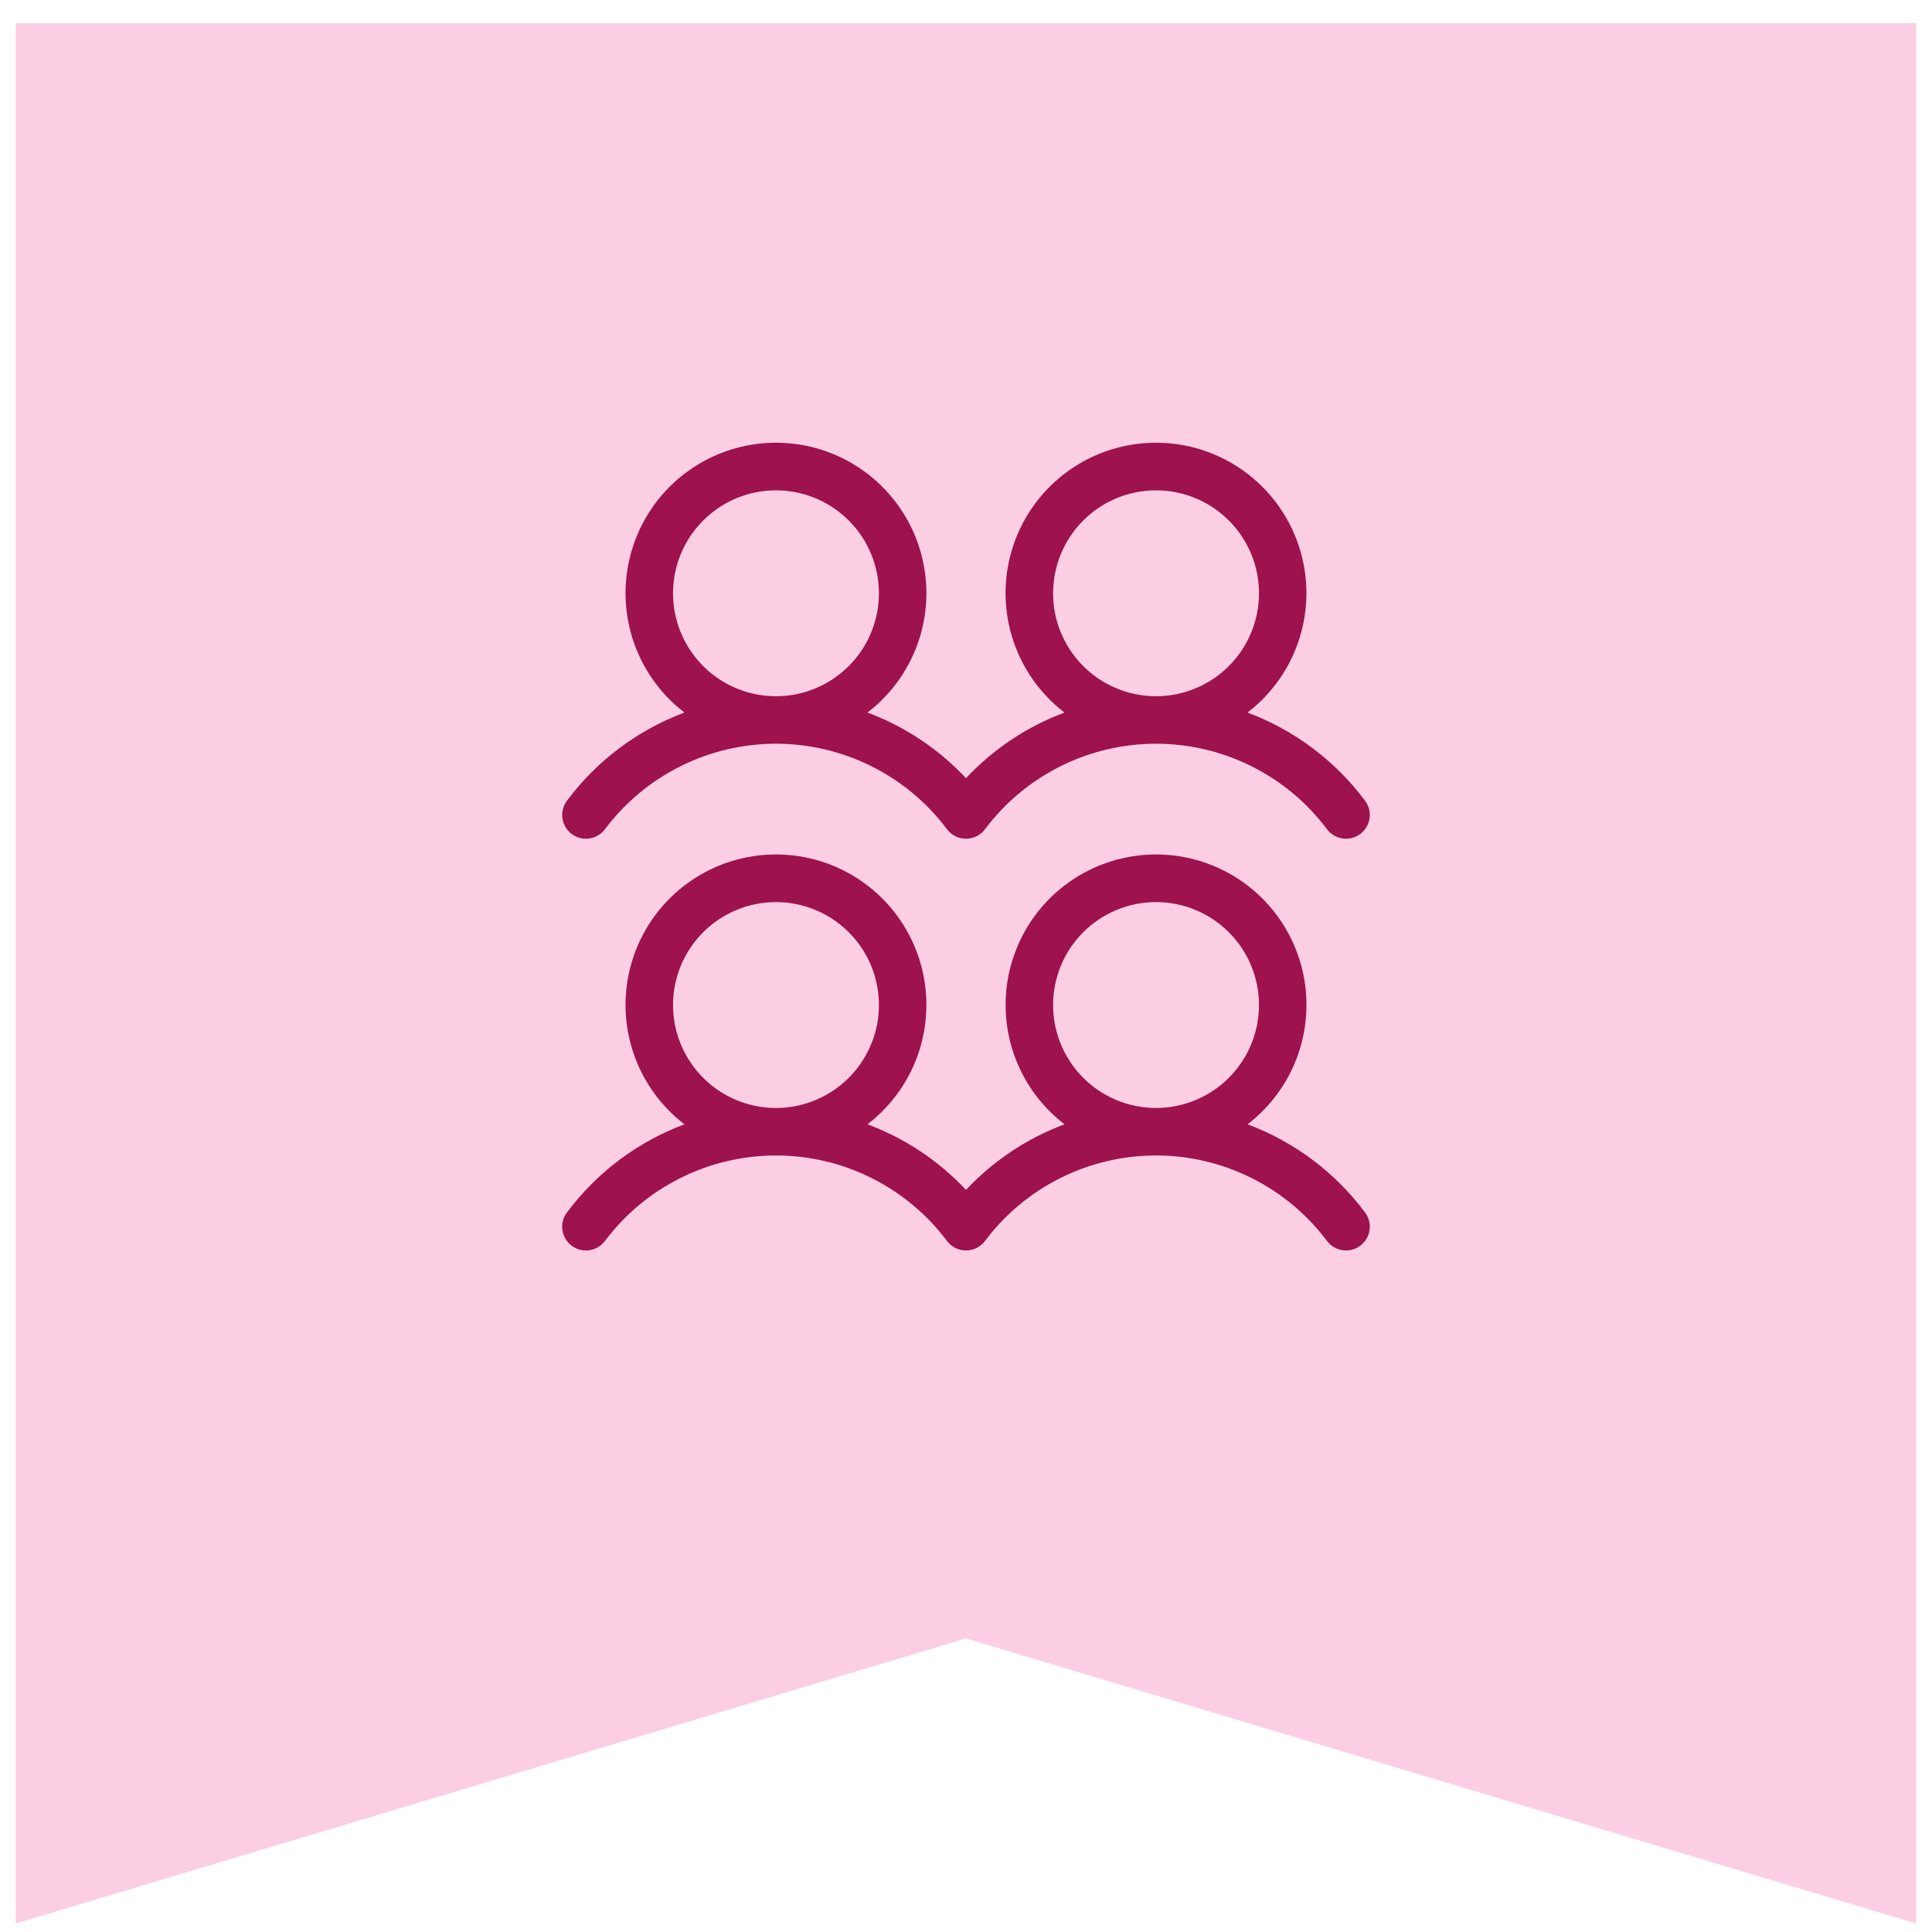
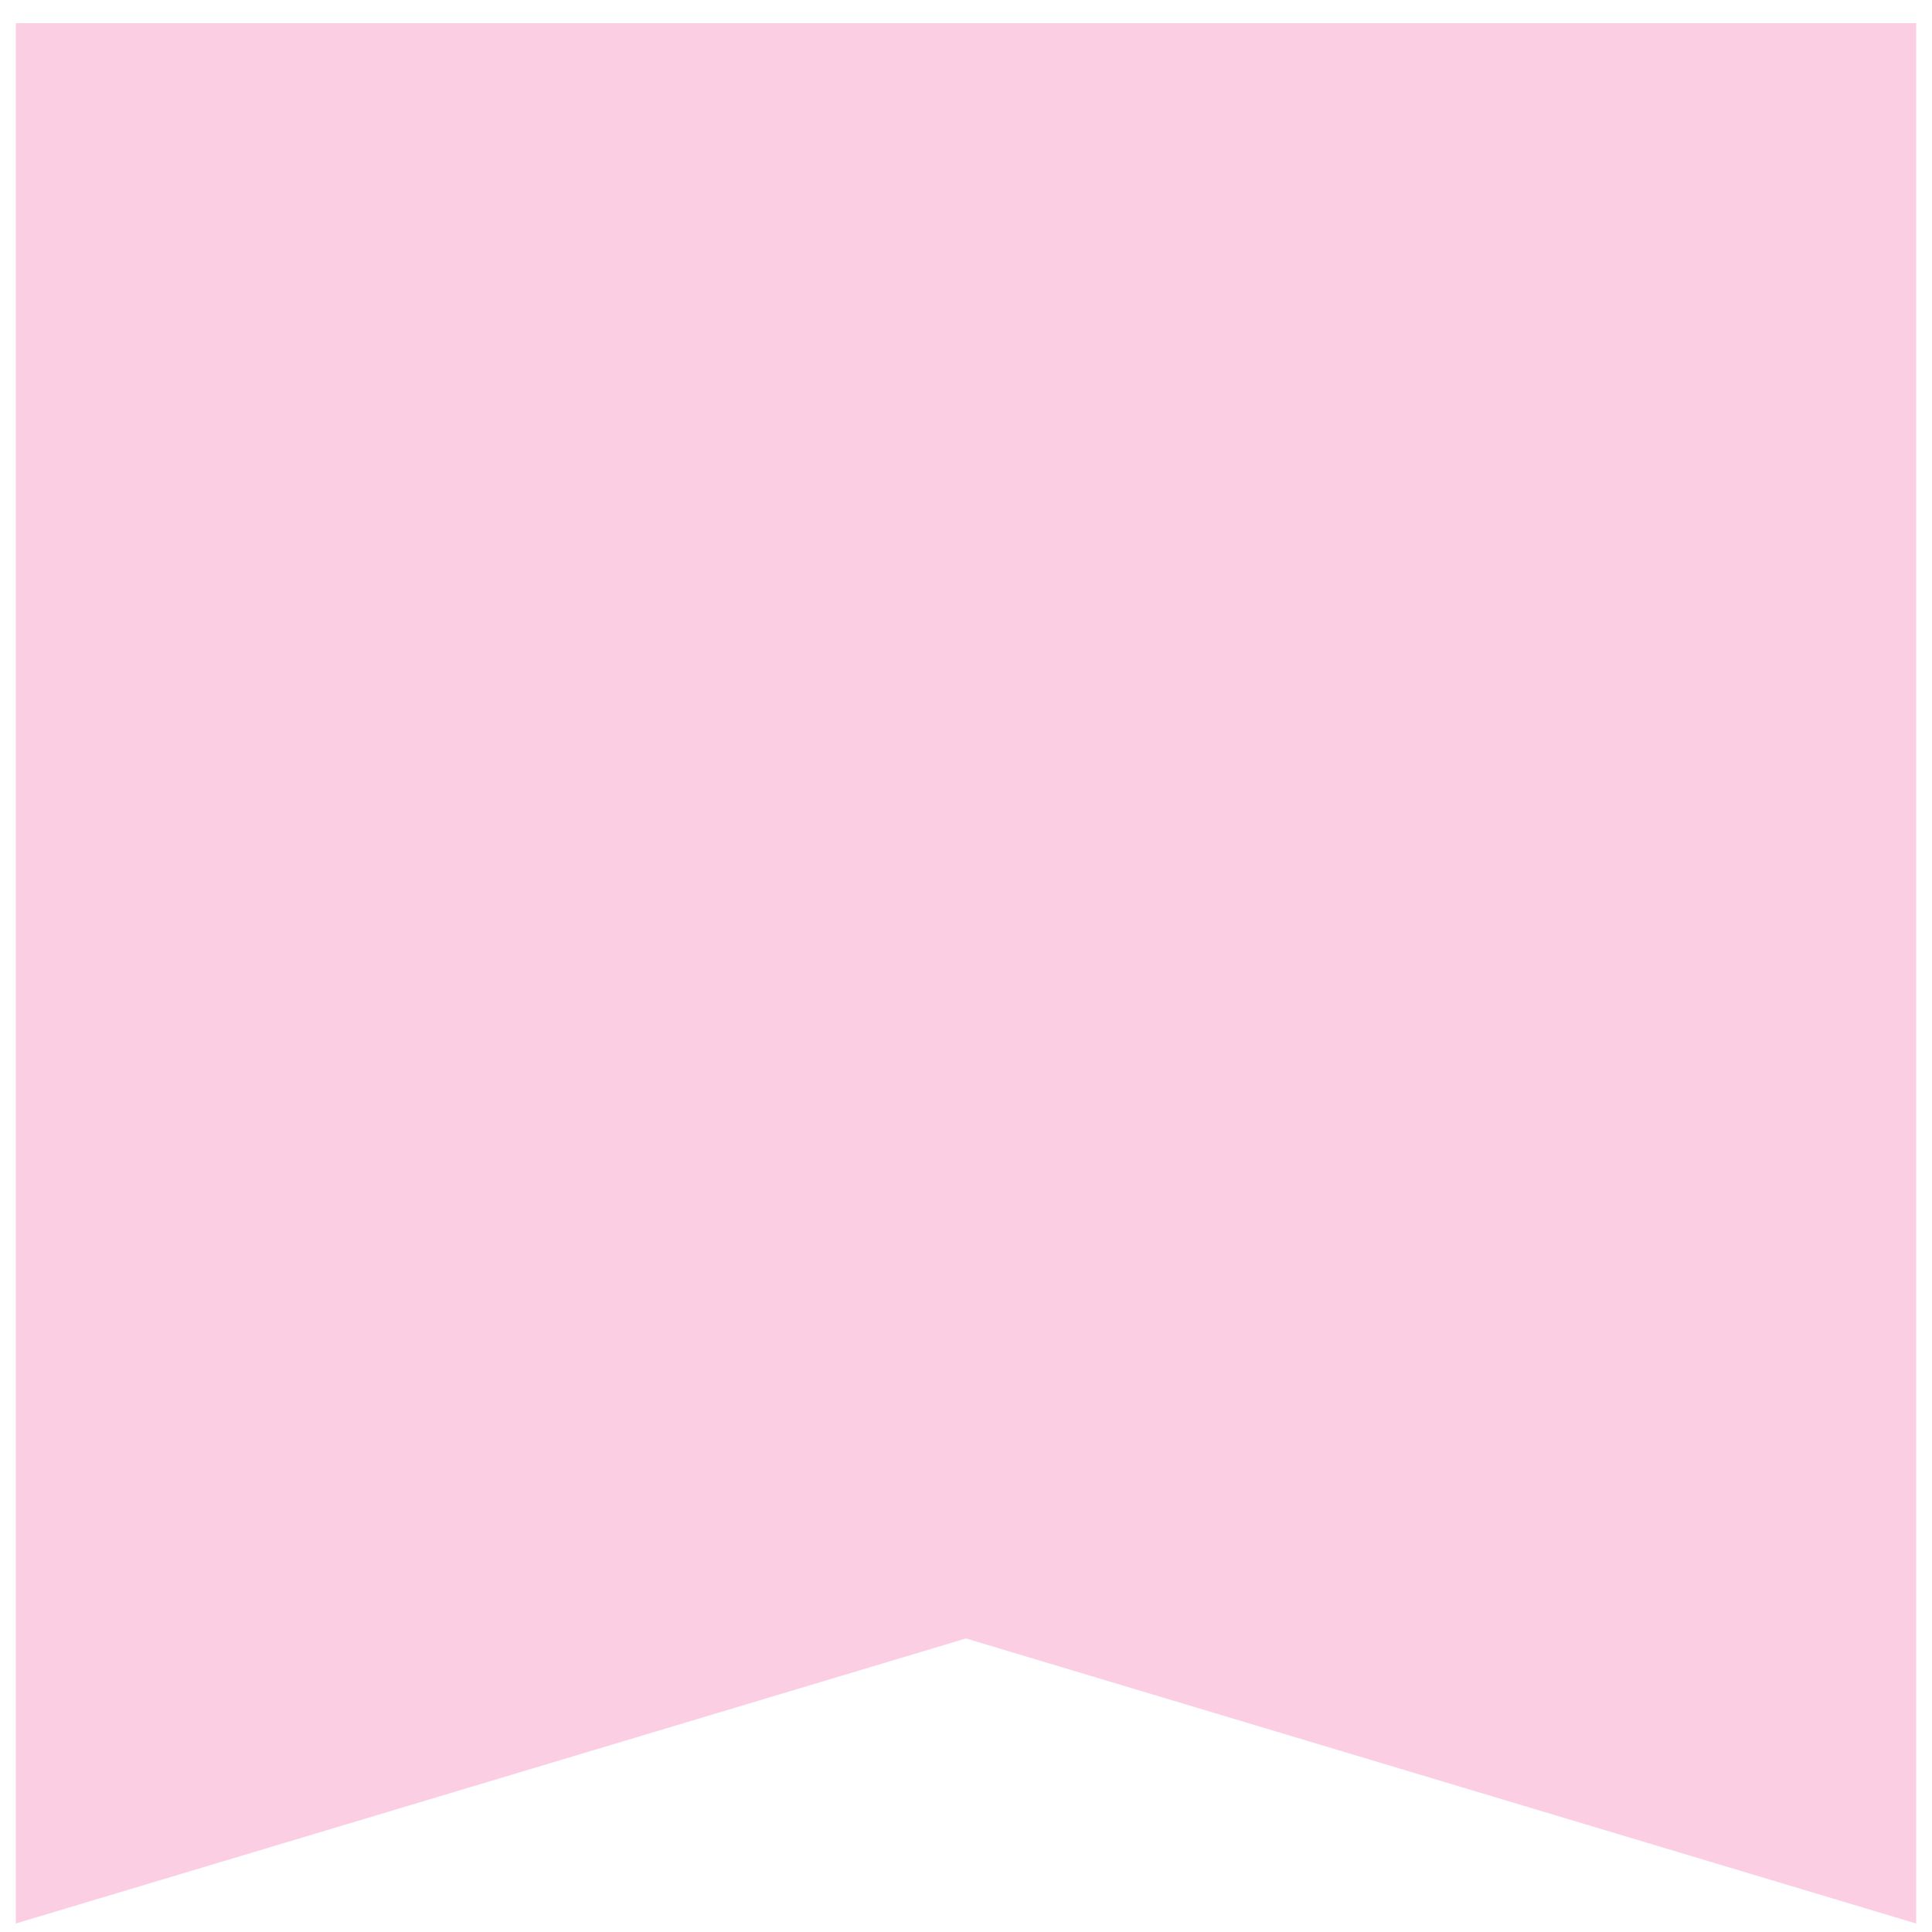
<svg xmlns="http://www.w3.org/2000/svg" width="61" height="61" viewBox="0 0 61 61" fill="none">
  <path d="M0.5 0.732H60.5V60.732L30.5 51.732L0.5 60.732V0.732Z" fill="#FCCEE4" />
-   <path d="M18.05 26.332C18.209 26.451 18.409 26.503 18.606 26.474C18.803 26.446 18.981 26.341 19.1 26.182C19.729 25.344 20.544 24.663 21.481 24.195C22.419 23.726 23.452 23.482 24.5 23.482C25.548 23.482 26.581 23.726 27.519 24.195C28.456 24.663 29.271 25.344 29.9 26.182C30.02 26.341 30.197 26.446 30.394 26.474C30.591 26.502 30.791 26.45 30.95 26.331C31.007 26.289 31.057 26.239 31.099 26.182C31.727 25.344 32.543 24.663 33.48 24.195C34.417 23.726 35.451 23.482 36.499 23.482C37.547 23.482 38.58 23.726 39.517 24.195C40.455 24.663 41.27 25.344 41.899 26.182C42.018 26.341 42.196 26.446 42.393 26.474C42.59 26.502 42.79 26.451 42.949 26.331C43.108 26.212 43.214 26.034 43.242 25.837C43.27 25.64 43.218 25.44 43.099 25.281C42.154 24.016 40.866 23.05 39.388 22.498C40.176 21.895 40.755 21.059 41.043 20.109C41.332 19.159 41.316 18.143 40.997 17.203C40.678 16.262 40.073 15.446 39.266 14.867C38.459 14.289 37.492 13.978 36.499 13.978C35.506 13.978 34.538 14.289 33.731 14.867C32.924 15.446 32.319 16.262 32 17.203C31.681 18.143 31.665 19.159 31.954 20.109C32.243 21.059 32.822 21.895 33.61 22.498C32.427 22.939 31.363 23.648 30.5 24.57C29.637 23.648 28.572 22.939 27.389 22.498C28.177 21.895 28.756 21.059 29.045 20.109C29.333 19.159 29.317 18.143 28.998 17.203C28.68 16.262 28.074 15.446 27.267 14.867C26.461 14.289 25.493 13.978 24.5 13.978C23.507 13.978 22.539 14.289 21.733 14.867C20.926 15.446 20.32 16.262 20.002 17.203C19.683 18.143 19.667 19.159 19.955 20.109C20.244 21.059 20.823 21.895 21.611 22.498C20.132 23.05 18.844 24.017 17.9 25.282C17.781 25.441 17.729 25.641 17.758 25.838C17.786 26.035 17.891 26.213 18.05 26.332ZM36.5 15.482C37.143 15.482 37.771 15.673 38.306 16.03C38.84 16.387 39.257 16.895 39.503 17.488C39.749 18.082 39.813 18.736 39.688 19.366C39.562 19.997 39.253 20.576 38.798 21.03C38.344 21.485 37.764 21.794 37.134 21.92C36.504 22.045 35.85 21.981 35.256 21.735C34.662 21.489 34.155 21.072 33.798 20.538C33.441 20.003 33.25 19.375 33.25 18.732C33.25 17.87 33.592 17.043 34.202 16.434C34.811 15.824 35.638 15.482 36.5 15.482ZM24.5 15.482C25.143 15.482 25.771 15.673 26.306 16.03C26.84 16.387 27.257 16.895 27.503 17.488C27.749 18.082 27.813 18.736 27.688 19.366C27.562 19.997 27.253 20.576 26.798 21.03C26.344 21.485 25.765 21.794 25.134 21.92C24.504 22.045 23.85 21.981 23.256 21.735C22.662 21.489 22.155 21.072 21.798 20.538C21.441 20.003 21.25 19.375 21.25 18.732C21.25 17.87 21.592 17.043 22.202 16.434C22.811 15.824 23.638 15.482 24.5 15.482ZM39.389 35.498C40.177 34.895 40.756 34.059 41.045 33.109C41.333 32.159 41.317 31.143 40.998 30.203C40.68 29.262 40.074 28.446 39.267 27.867C38.461 27.289 37.493 26.978 36.5 26.978C35.507 26.978 34.539 27.289 33.733 27.867C32.926 28.446 32.32 29.262 32.002 30.203C31.683 31.143 31.667 32.159 31.955 33.109C32.244 34.059 32.823 34.895 33.611 35.498C32.428 35.939 31.363 36.648 30.5 37.569C29.637 36.648 28.572 35.939 27.389 35.498C28.177 34.895 28.756 34.059 29.045 33.109C29.333 32.159 29.317 31.143 28.998 30.203C28.68 29.262 28.074 28.446 27.267 27.867C26.461 27.289 25.493 26.978 24.5 26.978C23.507 26.978 22.539 27.289 21.733 27.867C20.926 28.446 20.32 29.262 20.002 30.203C19.683 31.143 19.667 32.159 19.955 33.109C20.244 34.059 20.823 34.895 21.611 35.498C20.132 36.05 18.844 37.017 17.9 38.282C17.841 38.361 17.798 38.45 17.773 38.546C17.749 38.641 17.744 38.741 17.758 38.838C17.771 38.936 17.805 39.029 17.855 39.114C17.905 39.199 17.971 39.273 18.05 39.332C18.129 39.391 18.218 39.434 18.314 39.459C18.409 39.483 18.509 39.488 18.606 39.474C18.704 39.461 18.797 39.428 18.882 39.377C18.967 39.327 19.041 39.261 19.1 39.182C19.729 38.344 20.544 37.663 21.481 37.195C22.419 36.726 23.452 36.482 24.5 36.482C25.548 36.482 26.581 36.726 27.519 37.195C28.456 37.663 29.271 38.344 29.9 39.182C30.02 39.341 30.197 39.446 30.394 39.474C30.591 39.502 30.791 39.45 30.95 39.331C31.007 39.289 31.057 39.239 31.099 39.182C31.727 38.344 32.543 37.663 33.48 37.195C34.417 36.726 35.451 36.482 36.499 36.482C37.547 36.482 38.58 36.726 39.517 37.195C40.455 37.663 41.27 38.344 41.899 39.182C42.018 39.341 42.196 39.446 42.393 39.474C42.59 39.502 42.79 39.451 42.949 39.331C43.108 39.212 43.214 39.034 43.242 38.837C43.27 38.64 43.218 38.44 43.099 38.281C42.155 37.016 40.867 36.05 39.389 35.498ZM24.5 28.482C25.143 28.482 25.771 28.673 26.306 29.03C26.84 29.387 27.257 29.895 27.503 30.488C27.749 31.082 27.813 31.736 27.688 32.366C27.562 32.996 27.253 33.576 26.798 34.03C26.344 34.485 25.765 34.794 25.134 34.92C24.504 35.045 23.85 34.981 23.256 34.735C22.662 34.489 22.155 34.072 21.798 33.538C21.441 33.003 21.25 32.375 21.25 31.732C21.25 30.87 21.592 30.043 22.202 29.434C22.811 28.824 23.638 28.482 24.5 28.482ZM36.5 28.482C37.143 28.482 37.771 28.673 38.306 29.03C38.84 29.387 39.257 29.895 39.503 30.488C39.749 31.082 39.813 31.736 39.688 32.366C39.562 32.996 39.253 33.576 38.798 34.03C38.344 34.485 37.764 34.794 37.134 34.92C36.504 35.045 35.85 34.981 35.256 34.735C34.662 34.489 34.155 34.072 33.798 33.538C33.441 33.003 33.25 32.375 33.25 31.732C33.25 30.87 33.592 30.043 34.202 29.434C34.811 28.824 35.638 28.482 36.5 28.482Z" fill="#9E124D" />
</svg>